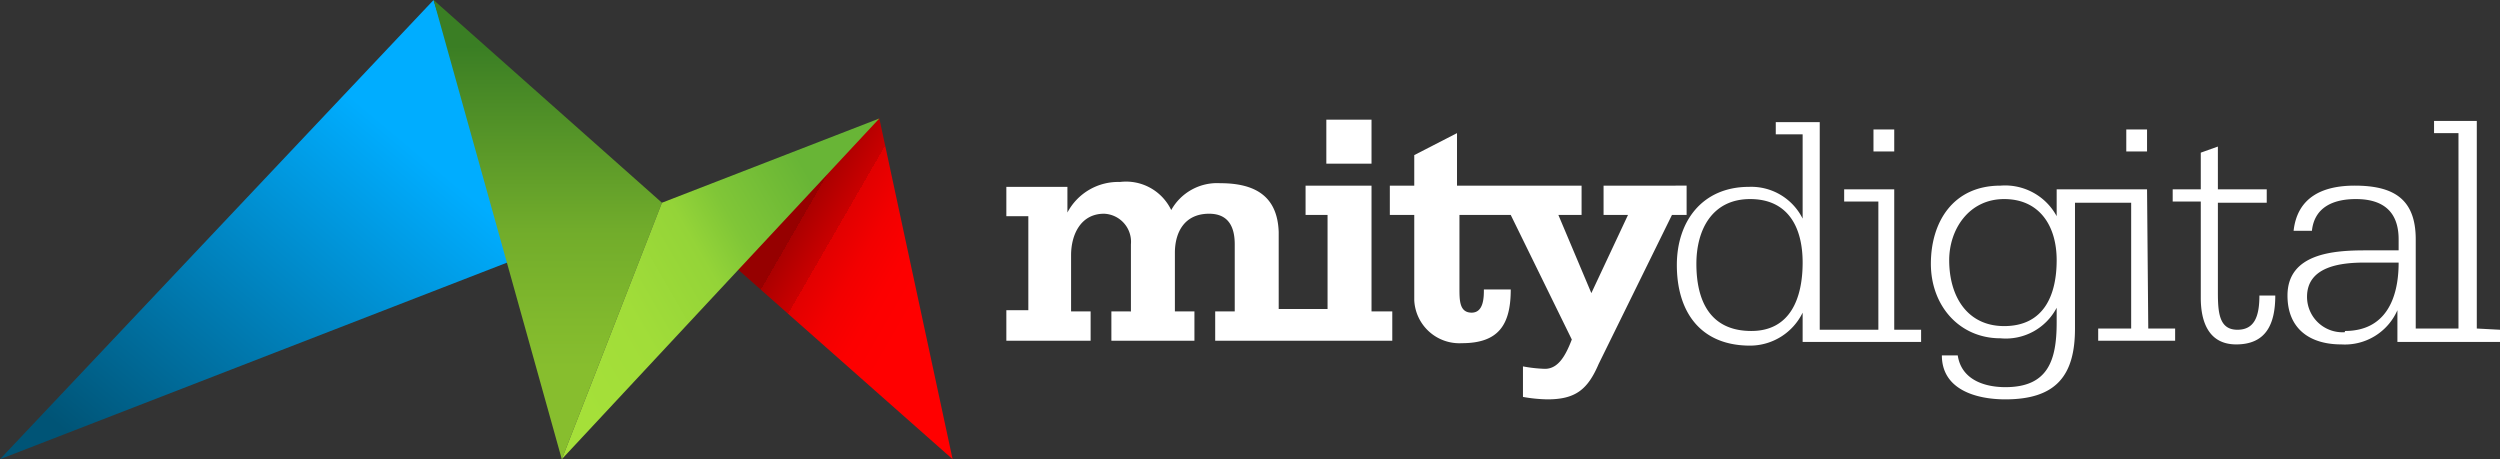
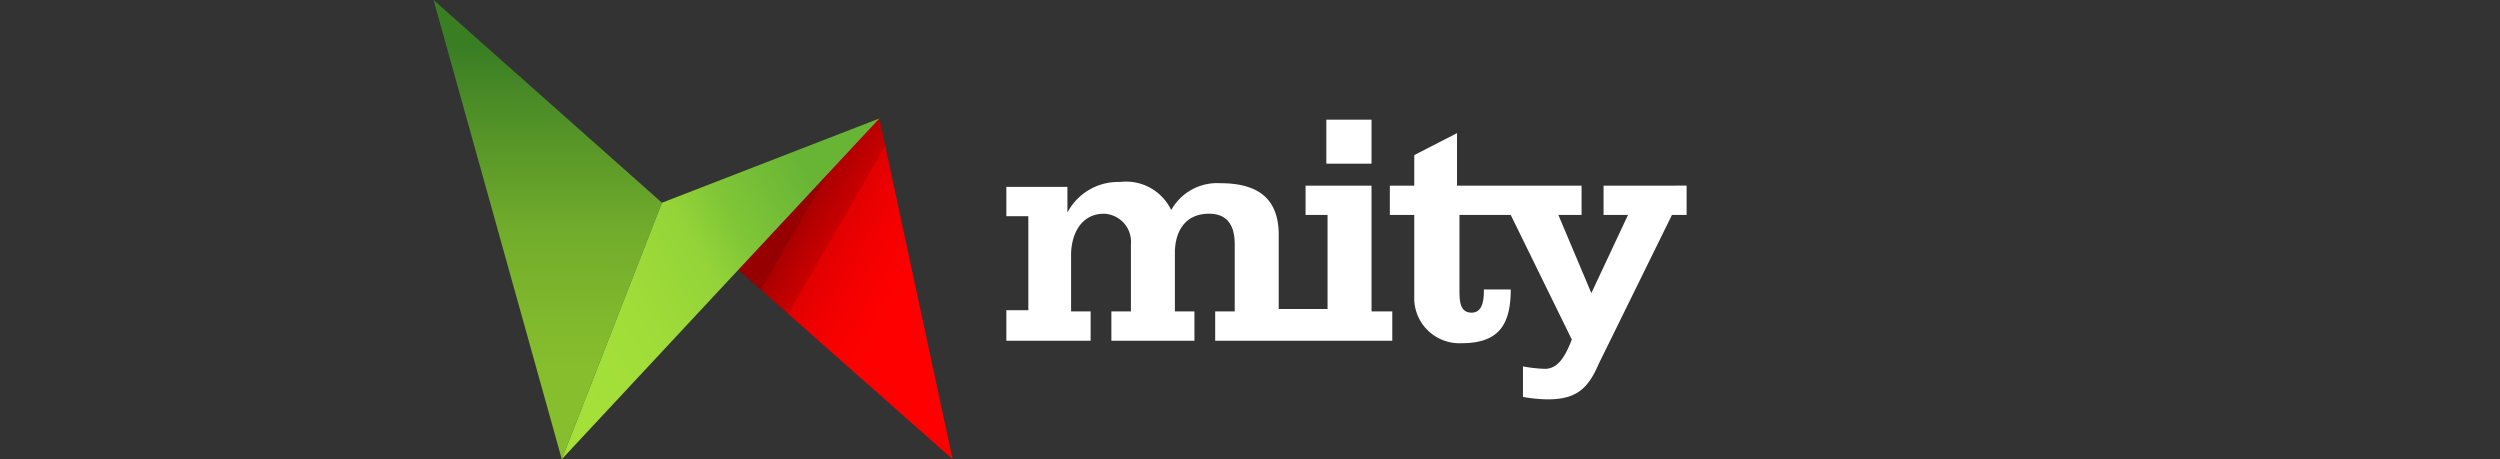
<svg xmlns="http://www.w3.org/2000/svg" viewBox="0 0 204.7 37.6">
  <rect x="0" y="0" width="204.7" height="37.6" fill="#333333" stroke="none" />
  <defs />
  <defs>
    <linearGradient id="a" x1="8.4" x2="41.5" y1="44.6" y2="5.1" gradientUnits="userSpaceOnUse">
      <stop offset=".1" stop-color="#005476" />
      <stop offset=".8" stop-color="#00adff" />
    </linearGradient>
    <linearGradient id="b" x1="57.9" x2="83.2" y1="13.8" y2="28.4" gradientUnits="userSpaceOnUse">
      <stop offset=".3" stop-color="#960000" />
      <stop offset=".3" stop-color="#ab0000" />
      <stop offset=".4" stop-color="#c90000" />
      <stop offset=".4" stop-color="#e10000" />
      <stop offset=".5" stop-color="#f20000" />
      <stop offset=".6" stop-color="#fc0000" />
      <stop offset=".7" stop-color="red" />
    </linearGradient>
    <linearGradient id="c" x1="44.8" x2="44.8" y2="37.6" gradientUnits="userSpaceOnUse">
      <stop offset=".1" stop-color="#3a7e24" />
      <stop offset=".3" stop-color="#569528" />
      <stop offset=".5" stop-color="#71ac2b" />
      <stop offset=".7" stop-color="#81b92d" />
      <stop offset=".8" stop-color="#87be2e" />
    </linearGradient>
    <linearGradient id="d" x1="42.5" x2="74" y1="31.5" y2="13.3" gradientUnits="userSpaceOnUse">
      <stop offset=".1" stop-color="#a5e039" />
      <stop offset=".3" stop-color="#a1dd39" />
      <stop offset=".5" stop-color="#94d438" />
      <stop offset=".6" stop-color="#80c637" />
      <stop offset=".8" stop-color="#68b536" />
    </linearGradient>
  </defs>
  <g data-name="Layer 2">
    <g data-name="Layer 1">
-       <path fill="url(#a)" d="M0 37.6l42.3-16.4L35.5 0 0 37.6z" />
+       <path fill="url(#a)" d="M0 37.6l42.3-16.4z" />
      <path fill="url(#b)" d="M72 9.7l-16.4 8.1L78 37.6 72 9.7z" />
      <path fill="url(#c)" fill-rule="evenodd" d="M35.5 0L46 37.6l8.2-21L35.5 0z" />
      <path fill="url(#d)" fill-rule="evenodd" d="M54.2 16.6l-8.2 21L72 9.7l-17.8 6.9z" />
-       <path fill="#ffffff" d="M175.8 10.6h-1.7v1.8h1.7zm-20.7 0h-1.7v1.8h1.7zm0 4.9H151v1h2.8V27H149v-17h-3.6v1h2.2v6.9a4.7 4.7 0 00-4.4-2.6c-3.8 0-5.9 2.8-5.9 6.4 0 3.8 1.9 6.6 6 6.6a4.8 4.8 0 004.3-2.7v2.4h9.7v-1h-2.2zm-11.7 11.6c-3.4 0-4.5-2.5-4.5-5.5 0-2.8 1.3-5.3 4.4-5.3s4.3 2.3 4.3 5.2-1 5.6-4.2 5.6zm32.4-11.6h-7.4v2.2a4.8 4.8 0 00-4.6-2.5c-3.9 0-5.7 3-5.7 6.4s2.3 6.1 5.7 6.1a4.7 4.7 0 004.6-2.5v1.2c0 3.1-.7 5.3-4.2 5.3-1.7 0-3.6-.6-3.9-2.6H159c0 2.8 2.8 3.6 5.2 3.6 4.2 0 5.7-2 5.7-5.8V16.6h4.6v10.3h-2.7v1h6.3v-1h-2.2zm-11.7 11.2c-3 0-4.5-2.4-4.5-5.4 0-2.5 1.6-5 4.5-5s4.3 2.2 4.3 5-1 5.4-4.3 5.4zm38.7.2v-17h-3.5v1h2v16h-3.5v-7.3c0-3.3-1.8-4.4-5-4.4-2.7 0-4.7 1-5 3.7h1.5c.2-1.9 1.7-2.6 3.6-2.6 2.2 0 3.5 1 3.5 3.3v.9h-2.7c-2.5 0-6.4.2-6.4 3.7 0 2.7 1.8 4 4.4 4a4.7 4.7 0 004.6-2.8V28h8.4v-1zm-10.8.3a2.9 2.9 0 01-3.1-2.9c0-2.5 2.8-2.8 4.7-2.8h2.8c0 3-1.1 5.6-4.4 5.6zm-8.8-.2c-1.5 0-1.6-1.4-1.6-3.1v-7.3h4v-1.1h-4V12l-1.4.5v3h-2.3v1h2.3v7.9c0 1.7.5 3.8 2.9 3.8s3.2-1.6 3.2-4H185c0 1.7-.4 2.8-1.8 2.8z" />
      <path fill="#fff" d="M112.3 9.8h-3.7v3.6h3.7zm19 5.4v2.4h2l-3 6.4-2.7-6.4h1.9v-2.4h-10.2v-4.3l-3.5 1.8v2.5h-2v2.4h2v7a3.7 3.7 0 003.9 3.5c3 0 4-1.5 4-4.4h-2.2c0 .6 0 1.9-1 1.9s-1-1-1-2v-6h4.2l5 10.2c-.5 1.3-1.1 2.4-2.2 2.4a11.4 11.4 0 01-1.8-.2v2.5a12.5 12.5 0 002 .2c2.3 0 3.3-.8 4.2-2.9l6-12.2h1.2v-2.4zm-19 0h-5.4v2.4h1.8v7.7h-4V19c-.1-3-2-4-4.8-4a4.3 4.3 0 00-4 2.2 4.1 4.1 0 00-4.2-2.3 4.7 4.7 0 00-4.3 2.5v-2.1h-5v2.4h1.8v7.7h-1.8v2.5h6.9v-2.4h-1.6v-4.6c0-1.7.8-3.4 2.7-3.4a2.3 2.3 0 012.2 2.5v5.5H91v2.4h6.8v-2.4h-1.6v-4.8c0-1.7.8-3.2 2.8-3.2 1.6 0 2.1 1.1 2.1 2.5v5.5h-1.6v2.4H114v-2.4h-1.7z" />
    </g>
  </g>
</svg>